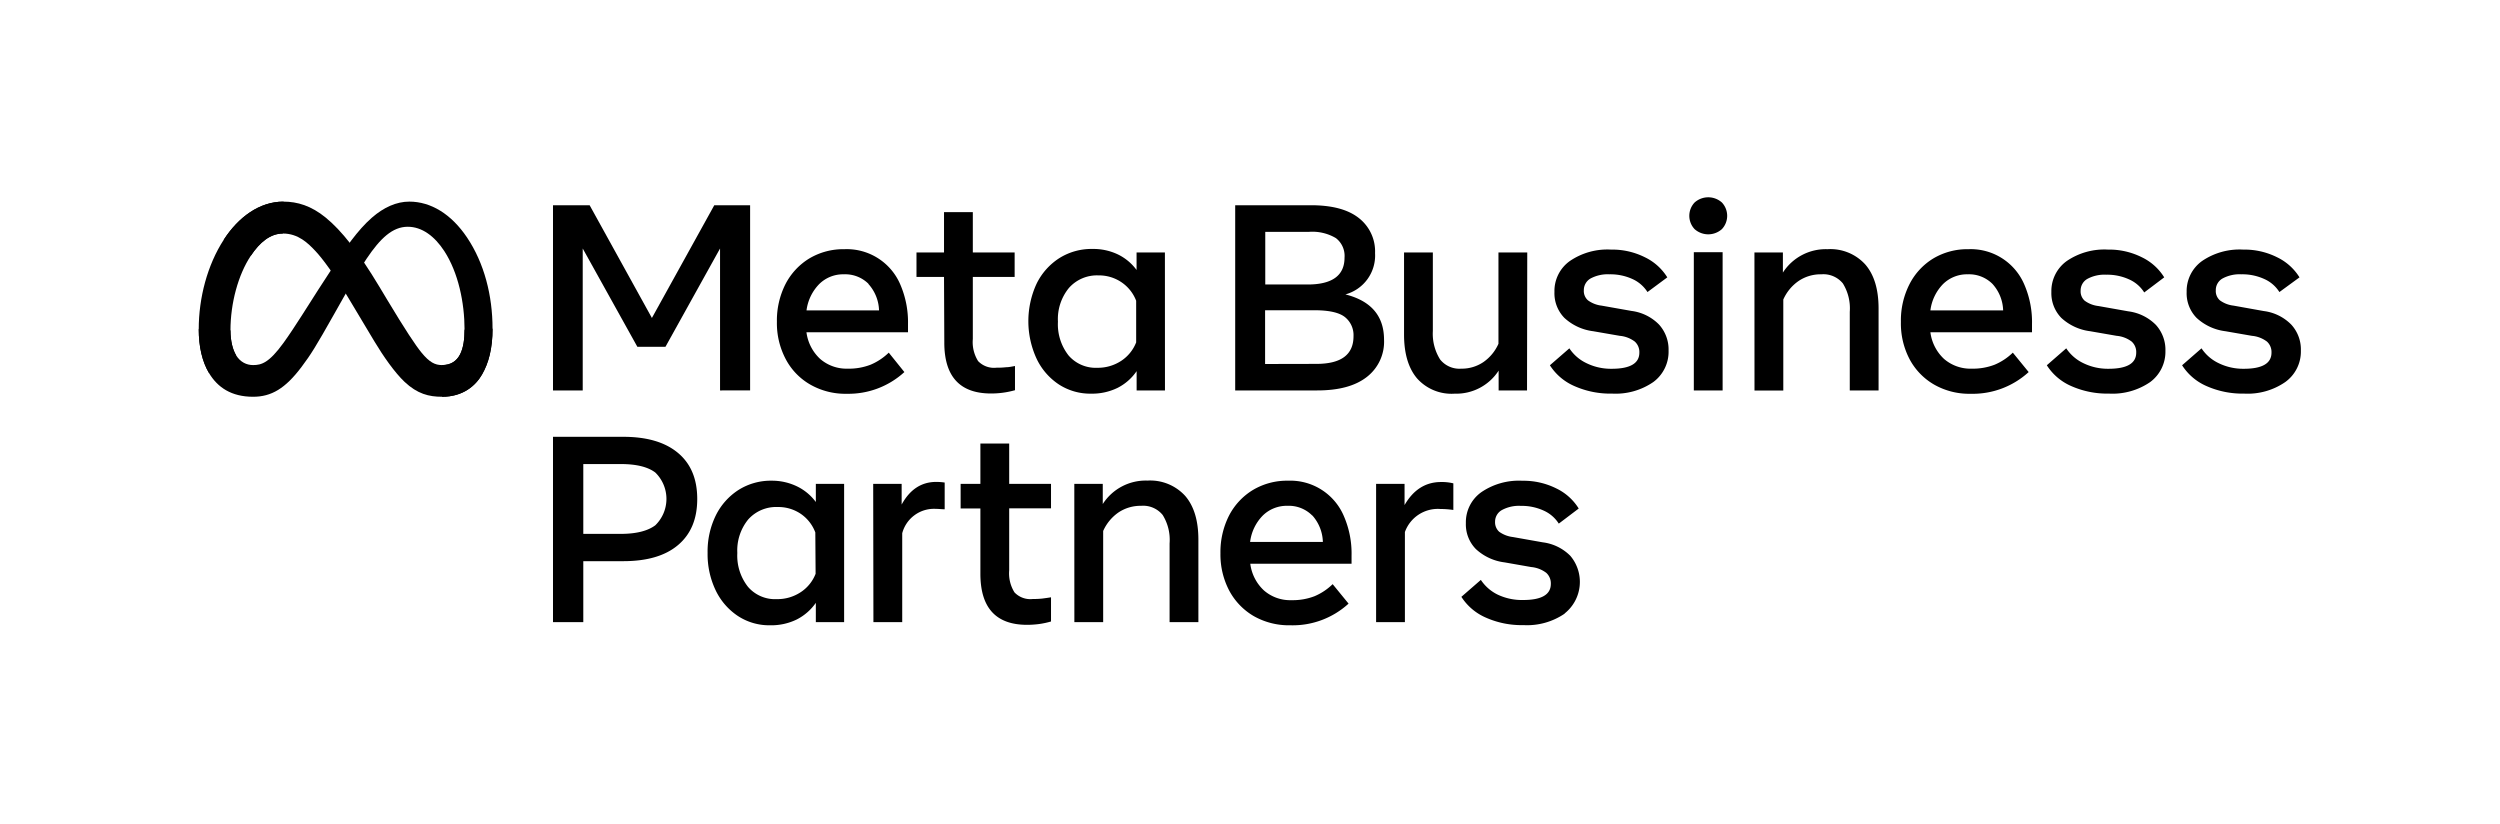
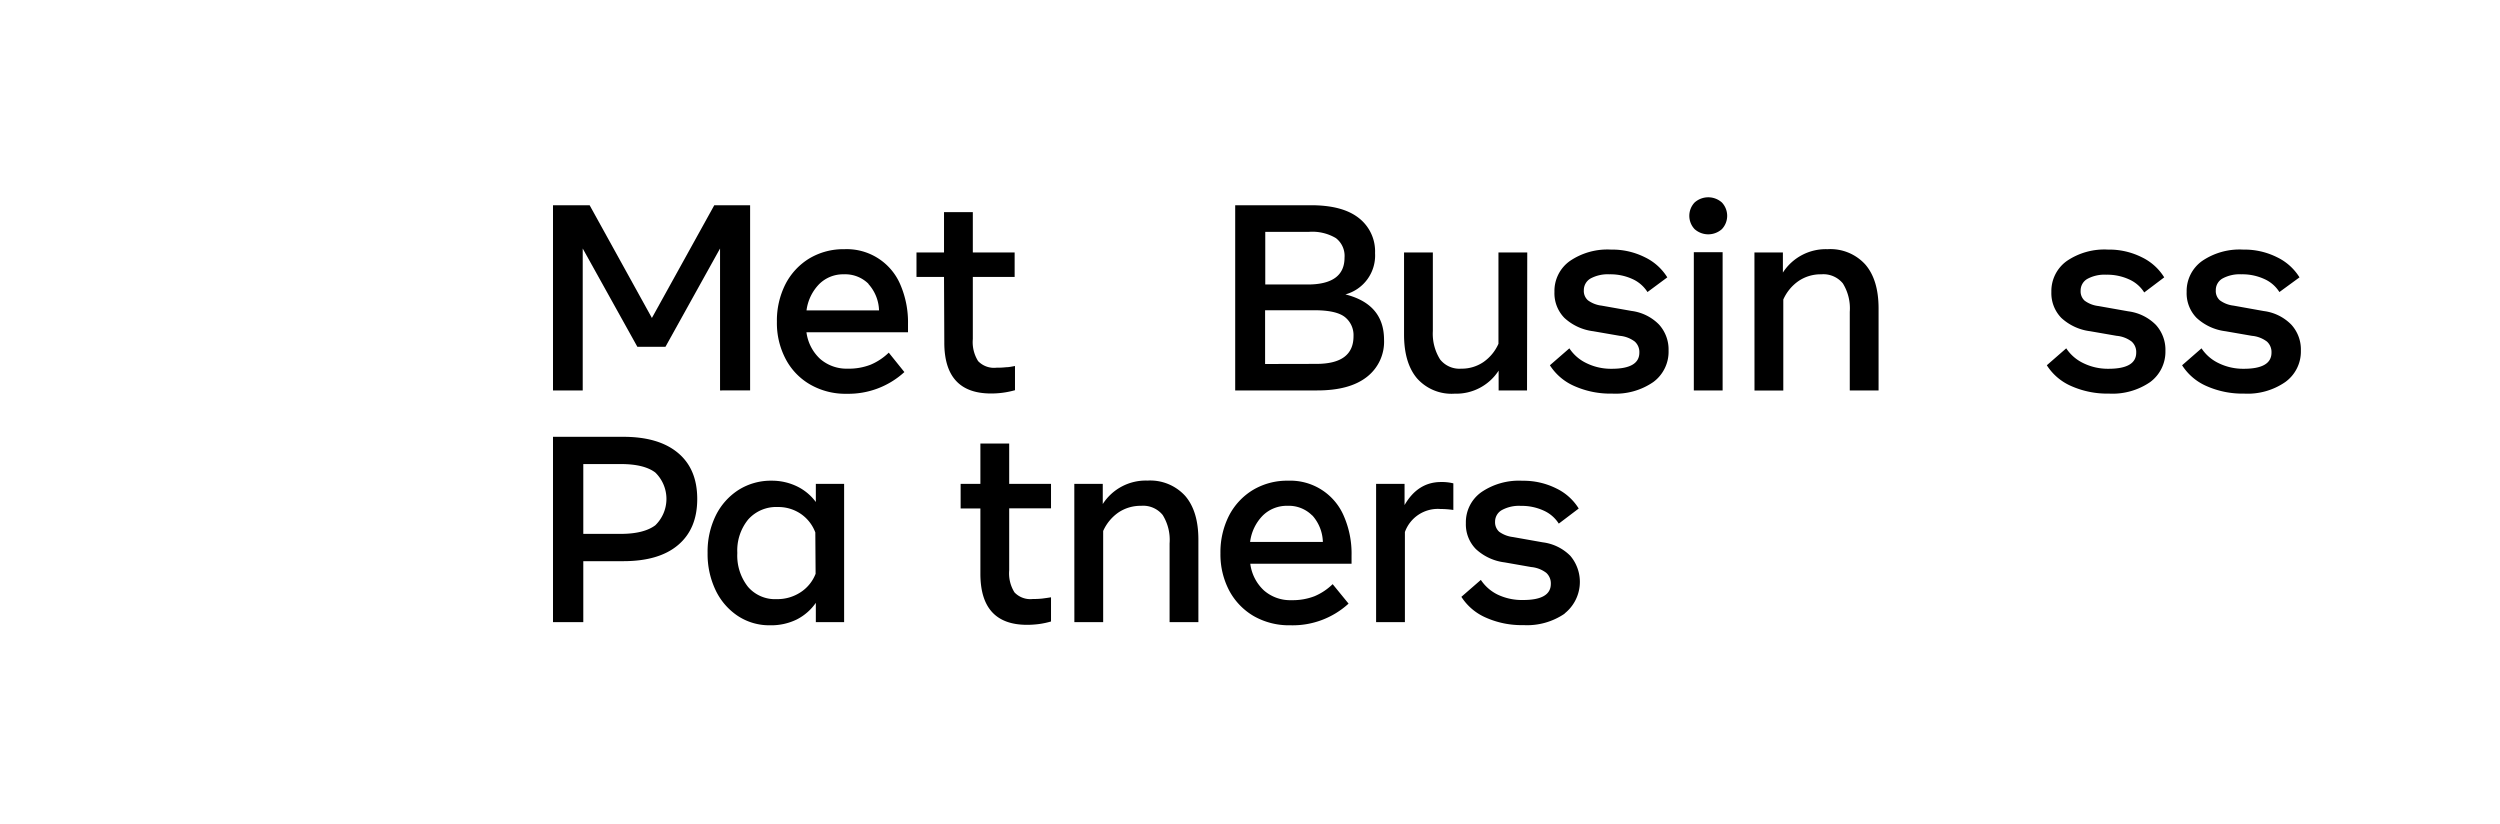
<svg xmlns="http://www.w3.org/2000/svg" preserveAspectRatio="xMidYMid meet" data-bbox="34.5 34.25 364.936 74.305" viewBox="0 0 434 143" height="143" width="434" data-type="ugc" role="presentation" aria-hidden="true" aria-label="">
  <g>
    <g clip-path="url(#01f0d8c5-a2e4-421c-baa6-a5379aaa4020_comp-luwsugwm5__item-lrnj18n6)">
      <path fill="#000000" d="M96 35.629h6.36l10.81 19.57L124 35.629h6.22v32.15H125v-24.64l-9.48 17.07h-4.87l-9.49-17.07v24.64H96v-32.15Z" />
      <path fill="#000000" d="M147 68.36a12.268 12.268 0 0 1-6.34-1.6 10.992 10.992 0 0 1-4.26-4.42 13.353 13.353 0 0 1-1.53-6.47 13.99 13.99 0 0 1 1.49-6.55 11.23 11.23 0 0 1 4.15-4.46 11.54 11.54 0 0 1 6.09-1.6 10.1 10.1 0 0 1 9.7 6.15 16.527 16.527 0 0 1 1.33 6.85v1.42H140a7.642 7.642 0 0 0 2.38 4.63 7 7 0 0 0 4.76 1.69 10.41 10.41 0 0 0 4-.69 10.257 10.257 0 0 0 3.15-2.09l2.71 3.37a14.38 14.38 0 0 1-10 3.77Zm3.78-19.08a5.735 5.735 0 0 0-4.27-1.66 5.9 5.9 0 0 0-4.3 1.7 7.996 7.996 0 0 0-2.2 4.57h12.59a7.142 7.142 0 0 0-1.86-4.61h.04Z" />
      <path fill="#000000" d="M163.882 48.08h-4.78v-4.25h4.78v-7h5v7h7.26v4.25h-7.26v10.77a6.186 6.186 0 0 0 .92 3.84 3.818 3.818 0 0 0 3.2 1.14 13.49 13.49 0 0 0 1.68-.08c.46 0 1-.12 1.52-.21v4.2a15.146 15.146 0 0 1-4.16.57c-5.414 0-8.117-2.953-8.11-8.86l-.05-11.37Z" />
-       <path fill="#000000" d="M202.238 67.779h-4.92v-3.35a8.798 8.798 0 0 1-3.32 2.91 10.06 10.06 0 0 1-4.59 1 10 10 0 0 1-5.62-1.62 11.002 11.002 0 0 1-3.84-4.46 15.535 15.535 0 0 1 0-13 11.006 11.006 0 0 1 3.94-4.44 10.471 10.471 0 0 1 5.77-1.6 9.849 9.849 0 0 1 4.41.95 8.738 8.738 0 0 1 3.24 2.7v-3.04h4.92l.01 23.95Zm-5-15.57a6.826 6.826 0 0 0-2.55-3.21 6.92 6.92 0 0 0-4-1.19 6.487 6.487 0 0 0-5.13 2.19 8.52 8.52 0 0 0-1.9 5.84 8.765 8.765 0 0 0 1.83 5.85 6.224 6.224 0 0 0 5 2.16 7.399 7.399 0 0 0 4.13-1.19 6.792 6.792 0 0 0 2.62-3.22v-7.23Z" />
      <path fill="#000000" d="M214.43 35.629h13.16c3.66 0 6.426.74 8.3 2.22a7.338 7.338 0 0 1 2.82 6.1 6.999 6.999 0 0 1-5.15 7.16c4.466 1.127 6.703 3.747 6.71 7.86a7.731 7.731 0 0 1-3 6.48c-2 1.56-4.86 2.33-8.6 2.33h-14.24v-32.15ZM227 49.389c4.27 0 6.41-1.56 6.41-4.66a3.881 3.881 0 0 0-1.51-3.4 8.002 8.002 0 0 0-4.65-1.08h-7.6v9.14H227Zm1.54 13.78c4.293 0 6.436-1.607 6.43-4.82a4.007 4.007 0 0 0-1.55-3.35c-1.007-.76-2.75-1.14-5.23-1.14h-8.57v9.33l8.92-.02Z" />
      <path fill="#000000" d="M265.092 67.78h-4.93v-3.44a8.75 8.75 0 0 1-7.63 4 8 8 0 0 1-6.53-2.65c-1.5-1.77-2.26-4.31-2.26-7.62V43.83h5v13.64a8.372 8.372 0 0 0 1.26 4.93 4.275 4.275 0 0 0 3.67 1.6 6.68 6.68 0 0 0 3.84-1.14 7.586 7.586 0 0 0 2.62-3.18V43.83h5l-.04 23.95Z" />
      <path fill="#000000" d="M287.003 66.33a11.531 11.531 0 0 1-7.141 2 15.354 15.354 0 0 1-6.599-1.33 9.544 9.544 0 0 1-4.201-3.59l3.381-2.94a7.264 7.264 0 0 0 2.919 2.55 9.654 9.654 0 0 0 4.431 1c3.2 0 4.799-.937 4.799-2.81a2.448 2.448 0 0 0-.79-1.91 5.048 5.048 0 0 0-2.609-1l-4.62-.8a8.997 8.997 0 0 1-5-2.32 6.111 6.111 0 0 1-1.72-4.5 6.378 6.378 0 0 1 2.65-5.35 11.547 11.547 0 0 1 7.179-2 12.624 12.624 0 0 1 5.891 1.34 9.31 9.31 0 0 1 3.87 3.48l-3.44 2.55a6.006 6.006 0 0 0-2.59-2.25 9.196 9.196 0 0 0-4-.83 6.316 6.316 0 0 0-3.301.73 2.33 2.33 0 0 0-1.159 2.05 2.159 2.159 0 0 0 .72 1.74c.7.507 1.52.824 2.379.92l5.19.92a8.132 8.132 0 0 1 4.761 2.36 6.454 6.454 0 0 1 1.66 4.53 6.525 6.525 0 0 1-2.66 5.46Z" />
      <path fill="#000000" d="M294.187 39.78a3.367 3.367 0 0 1 0-4.63 3.558 3.558 0 0 1 4.73 0 3.372 3.372 0 0 1 0 4.63 3.562 3.562 0 0 1-4.73 0Zm-.14 4h5v24h-5v-24Z" />
      <path fill="#000000" d="M304.57 43.83h4.94v3.49a8.854 8.854 0 0 1 7.74-4.06 8.176 8.176 0 0 1 6.57 2.66c1.534 1.78 2.3 4.324 2.3 7.63v14.23h-5V54.14a8.22 8.22 0 0 0-1.2-4.94 4.37 4.37 0 0 0-3.74-1.58 6.85 6.85 0 0 0-3.93 1.15 7.71 7.71 0 0 0-2.67 3.23v15.8h-5l-.01-23.97Z" />
-       <path fill="#000000" d="M342.096 68.36a12.289 12.289 0 0 1-6.34-1.6 11.116 11.116 0 0 1-4.26-4.42 13.351 13.351 0 0 1-1.5-6.47 13.854 13.854 0 0 1 1.5-6.55 11.14 11.14 0 0 1 4.14-4.46 11.548 11.548 0 0 1 6.1-1.6 10.1 10.1 0 0 1 9.69 6.15 16.348 16.348 0 0 1 1.33 6.85v1.42h-17.64a7.64 7.64 0 0 0 2.37 4.63 7 7 0 0 0 4.79 1.69 10.49 10.49 0 0 0 4-.69 10.243 10.243 0 0 0 3.15-2.09l2.75 3.37a14.382 14.382 0 0 1-10.08 3.77Zm3.79-19.08a5.749 5.749 0 0 0-4.27-1.66 5.928 5.928 0 0 0-4.31 1.7 7.997 7.997 0 0 0-2.19 4.57h12.63a7.142 7.142 0 0 0-1.86-4.61Z" />
      <path fill="#000000" d="M373.268 66.329a11.54 11.54 0 0 1-7.15 2 15.421 15.421 0 0 1-6.6-1.33 9.508 9.508 0 0 1-4.19-3.59l3.37-2.94a7.335 7.335 0 0 0 2.92 2.55 9.683 9.683 0 0 0 4.43 1c3.2 0 4.8-.937 4.8-2.81a2.442 2.442 0 0 0-.79-1.91 5.046 5.046 0 0 0-2.61-1l-4.61-.8a9.001 9.001 0 0 1-5-2.32 6.154 6.154 0 0 1-1.72-4.5 6.423 6.423 0 0 1 2.65-5.35 11.57 11.57 0 0 1 7.18-2 12.62 12.62 0 0 1 5.89 1.34 9.296 9.296 0 0 1 3.87 3.48l-3.47 2.62a5.932 5.932 0 0 0-2.59-2.25 9.159 9.159 0 0 0-4-.83 6.24 6.24 0 0 0-3.29.73 2.312 2.312 0 0 0-1.16 2.05 2.164 2.164 0 0 0 .71 1.74 5 5 0 0 0 2.39.92l5.19.92a8.188 8.188 0 0 1 4.78 2.36 6.45 6.45 0 0 1 1.65 4.53 6.54 6.54 0 0 1-2.65 5.39Z" />
      <path fill="#000000" d="M396.712 66.33a11.487 11.487 0 0 1-7.139 2 15.385 15.385 0 0 1-6.57-1.33 9.515 9.515 0 0 1-4.191-3.59l3.37-2.94a7.33 7.33 0 0 0 2.921 2.55 9.676 9.676 0 0 0 4.43 1c3.2 0 4.799-.937 4.799-2.81a2.448 2.448 0 0 0-.789-1.91 5.055 5.055 0 0 0-2.611-1l-4.609-.8a8.997 8.997 0 0 1-5-2.32 6.111 6.111 0 0 1-1.72-4.5 6.411 6.411 0 0 1 2.65-5.35 11.547 11.547 0 0 1 7.179-2 12.624 12.624 0 0 1 5.891 1.34 9.31 9.31 0 0 1 3.87 3.48l-3.49 2.55a5.93 5.93 0 0 0-2.591-2.25 9.159 9.159 0 0 0-4-.83 6.237 6.237 0 0 0-3.289.73 2.306 2.306 0 0 0-1.16 2.05 2.15 2.15 0 0 0 .709 1.74 5.002 5.002 0 0 0 2.391.92l5.24.94a8.13 8.13 0 0 1 4.769 2.36 6.405 6.405 0 0 1 1.66 4.53 6.517 6.517 0 0 1-2.72 5.44Z" />
      <path fill="#000000" d="M96 75.83h12.2c4.1 0 7.263.93 9.49 2.79 2.23 1.86 3.35 4.52 3.35 8 0 3.48-1.11 6.12-3.33 8-2.22 1.88-5.39 2.8-9.51 2.8h-6.94V108H96V75.83Zm11.76 16.85c2.667 0 4.667-.497 6-1.49a6.39 6.39 0 0 0 0-9.16c-1.293-.98-3.293-1.47-6-1.47h-6.5v12.12h6.5Z" />
      <path fill="#000000" d="M146.539 107.999h-4.91v-3.35a8.998 8.998 0 0 1-3.33 2.9 10.081 10.081 0 0 1-4.6 1 9.918 9.918 0 0 1-5.61-1.62 11.088 11.088 0 0 1-3.85-4.45 14.54 14.54 0 0 1-1.4-6.49 14.234 14.234 0 0 1 1.42-6.5 11.086 11.086 0 0 1 3.94-4.43 10.51 10.51 0 0 1 5.78-1.61 10 10 0 0 1 4.41 1 8.832 8.832 0 0 1 3.24 2.7v-3.15h4.91v24Zm-5-15.57a6.79 6.79 0 0 0-2.53-3.23 6.93 6.93 0 0 0-4-1.18 6.493 6.493 0 0 0-5.12 2.16 8.5 8.5 0 0 0-1.89 5.82 8.74 8.74 0 0 0 1.84 5.86 6.185 6.185 0 0 0 5 2.15 7.333 7.333 0 0 0 4.14-1.19 6.73 6.73 0 0 0 2.61-3.21l-.05-7.18Z" />
-       <path fill="#000000" d="M151.586 84h4.94v3.59c1.433-2.62 3.433-3.93 6-3.93.492 0 .983.037 1.47.11v4.64c-.5 0-1-.07-1.54-.07a5.7 5.7 0 0 0-5.83 4.23V108h-5l-.04-24Z" />
      <path fill="#000000" d="M170.196 88.27h-3.43V84h3.43v-7h5v7h7.26v4.25h-7.26V99a6.236 6.236 0 0 0 .92 3.84 3.793 3.793 0 0 0 3.15 1.15c.557.003 1.115-.023 1.67-.08.46-.06 1-.13 1.52-.22v4.2c-.63.183-1.272.323-1.92.42-.742.106-1.491.159-2.24.16-5.4 0-8.1-2.957-8.1-8.87V88.27Z" />
      <path fill="#000000" d="M186.5 84h4.94v3.5a8.859 8.859 0 0 1 7.74-4.07 8.217 8.217 0 0 1 6.57 2.66c1.533 1.78 2.297 4.323 2.29 7.63v14.279h-5v-13.66a8.175 8.175 0 0 0-1.2-4.94 4.36 4.36 0 0 0-3.74-1.59 6.899 6.899 0 0 0-3.93 1.15 7.73 7.73 0 0 0-2.66 3.22V108h-5l-.01-24Z" />
      <path fill="#000000" d="M224 108.549a12.357 12.357 0 0 1-6.34-1.59 11.239 11.239 0 0 1-4.26-4.42 13.427 13.427 0 0 1-1.53-6.48 13.99 13.99 0 0 1 1.49-6.55 11.2 11.2 0 0 1 4.15-4.45 11.547 11.547 0 0 1 6.1-1.61 10.09 10.09 0 0 1 9.69 6.16 16.285 16.285 0 0 1 1.33 6.84v1.42h-17.58a7.602 7.602 0 0 0 2.37 4.63 6.92 6.92 0 0 0 4.79 1.69 10.49 10.49 0 0 0 4-.69 10.2 10.2 0 0 0 3.14-2.09l2.76 3.38a14.369 14.369 0 0 1-10.11 3.76Zm3.79-19.07a5.721 5.721 0 0 0-4.27-1.67 5.93 5.93 0 0 0-4.31 1.7 7.906 7.906 0 0 0-2.19 4.57h12.63a7.202 7.202 0 0 0-1.83-4.6h-.03Z" />
      <path fill="#000000" d="M238.891 84h4.94v3.68c1.54-2.667 3.65-4 6.33-4a8.25 8.25 0 0 1 2.14.23v4.62a16.01 16.01 0 0 0-2.27-.17 6.07 6.07 0 0 0-6.14 4V108h-5V84Z" />
      <path fill="#000000" d="M271.635 106.52a11.54 11.54 0 0 1-7.15 2 15.288 15.288 0 0 1-6.6-1.33 9.557 9.557 0 0 1-4.19-3.58l3.38-2.94a7.403 7.403 0 0 0 2.91 2.55 9.84 9.84 0 0 0 4.44.94c3.2 0 4.8-.94 4.8-2.8a2.466 2.466 0 0 0-.8-1.92 5.07 5.07 0 0 0-2.6-1l-4.62-.81a8.933 8.933 0 0 1-5-2.32 6.116 6.116 0 0 1-1.73-4.5 6.398 6.398 0 0 1 2.66-5.35 11.542 11.542 0 0 1 7.17-2 12.709 12.709 0 0 1 5.89 1.34 9.297 9.297 0 0 1 3.87 3.48l-3.46 2.62a5.995 5.995 0 0 0-2.6-2.25 9.149 9.149 0 0 0-4-.83 6.163 6.163 0 0 0-3.3.74 2.298 2.298 0 0 0-1.16 2 2.225 2.225 0 0 0 .71 1.75 5.102 5.102 0 0 0 2.39.92l5.19.92a8.157 8.157 0 0 1 4.78 2.35 7.001 7.001 0 0 1-1 10l.02.02Z" />
      <g clip-path="url(#a423710b-a330-40c7-836f-ac81566d6565_comp-luwsugwm5__item-lrnj18n6)">
        <path fill="#000000" d="M40.01 57.342c0 1.947.427 3.442.986 4.347.732 1.185 1.825 1.688 2.939 1.688 1.436 0 2.75-.357 5.284-3.86 2.03-2.808 4.42-6.75 6.029-9.22l2.724-4.186c1.893-2.907 4.083-6.14 6.595-8.33C66.618 35.993 68.83 35 71.056 35c3.737 0 7.297 2.166 10.022 6.228 2.981 4.448 4.428 10.052 4.428 15.834 0 3.438-.677 5.964-1.83 7.96-1.114 1.929-3.285 3.857-6.937 3.857v-5.503c3.127 0 3.907-2.874 3.907-6.162 0-4.686-1.092-9.887-3.5-13.603-1.707-2.636-3.921-4.246-6.356-4.246-2.635 0-4.754 1.986-7.137 5.528-1.266 1.882-2.566 4.176-4.026 6.764l-1.607 2.847c-3.228 5.724-4.046 7.028-5.66 9.179-2.829 3.767-5.245 5.195-8.425 5.195-3.773 0-6.159-1.633-7.637-4.096-1.206-2.005-1.798-4.638-1.798-7.637l5.51.197Z" />
        <path fill="url(#2d2887bc-0077-424c-9543-6e04d04d2b35_comp-luwsugwm5__item-lrnj18n6)" d="M38.844 41.616C41.37 37.723 45.014 35 49.196 35c2.42 0 4.828.717 7.341 2.769 2.75 2.243 5.68 5.94 9.336 12.029l1.31 2.184c3.165 5.272 4.965 7.984 6.019 9.263 1.355 1.642 2.304 2.132 3.537 2.132 3.127 0 3.907-2.873 3.907-6.162l4.86-.153c0 3.438-.677 5.964-1.83 7.96-1.114 1.93-3.285 3.857-6.938 3.857-2.27 0-4.281-.493-6.506-2.591-1.709-1.61-3.709-4.472-5.247-7.044l-4.574-7.641c-2.295-3.835-4.401-6.694-5.62-7.99-1.31-1.392-2.995-3.073-5.684-3.073-2.177 0-4.025 1.527-5.572 3.863l-4.691-2.787Z" />
        <path fill="url(#30ae7b4d-a99c-4e4c-bceb-aaaa7e117c4f_comp-luwsugwm5__item-lrnj18n6)" d="M49.107 40.54c-2.176 0-4.025 1.527-5.571 3.863-2.188 3.3-3.526 8.218-3.526 12.94 0 1.947.428 3.442.987 4.347l-4.699 3.093c-1.206-2.006-1.798-4.638-1.798-7.637 0-5.455 1.497-11.14 4.344-15.53C41.37 37.723 45.015 35 49.196 35l-.09 5.54Z" />
      </g>
    </g>
    <defs fill="none">
      <linearGradient gradientUnits="userSpaceOnUse" y2="52.835" x2="80.677" y1="51.062" x1="45.557" id="2d2887bc-0077-424c-9543-6e04d04d2b35_comp-luwsugwm5__item-lrnj18n6">
        <stop />
        <stop offset=".4" />
        <stop offset=".83" />
        <stop offset="1" />
      </linearGradient>
      <linearGradient gradientUnits="userSpaceOnUse" y2="46.707" x2="41.848" y1="59.656" x1="41.848" id="30ae7b4d-a99c-4e4c-bceb-aaaa7e117c4f_comp-luwsugwm5__item-lrnj18n6">
        <stop />
        <stop offset="1" />
      </linearGradient>
      <clipPath id="01f0d8c5-a2e4-421c-baa6-a5379aaa4020_comp-luwsugwm5__item-lrnj18n6">
        <path transform="translate(.54 .43)" fill="#ffffff" d="M432.67 0v141.96H0V0h432.67z" />
      </clipPath>
      <clipPath id="a423710b-a330-40c7-836f-ac81566d6565_comp-luwsugwm5__item-lrnj18n6">
-         <path transform="translate(25 35)" fill="#ffffff" d="M70 0v33.88H0V0h70z" />
-       </clipPath>
+         </clipPath>
    </defs>
  </g>
</svg>